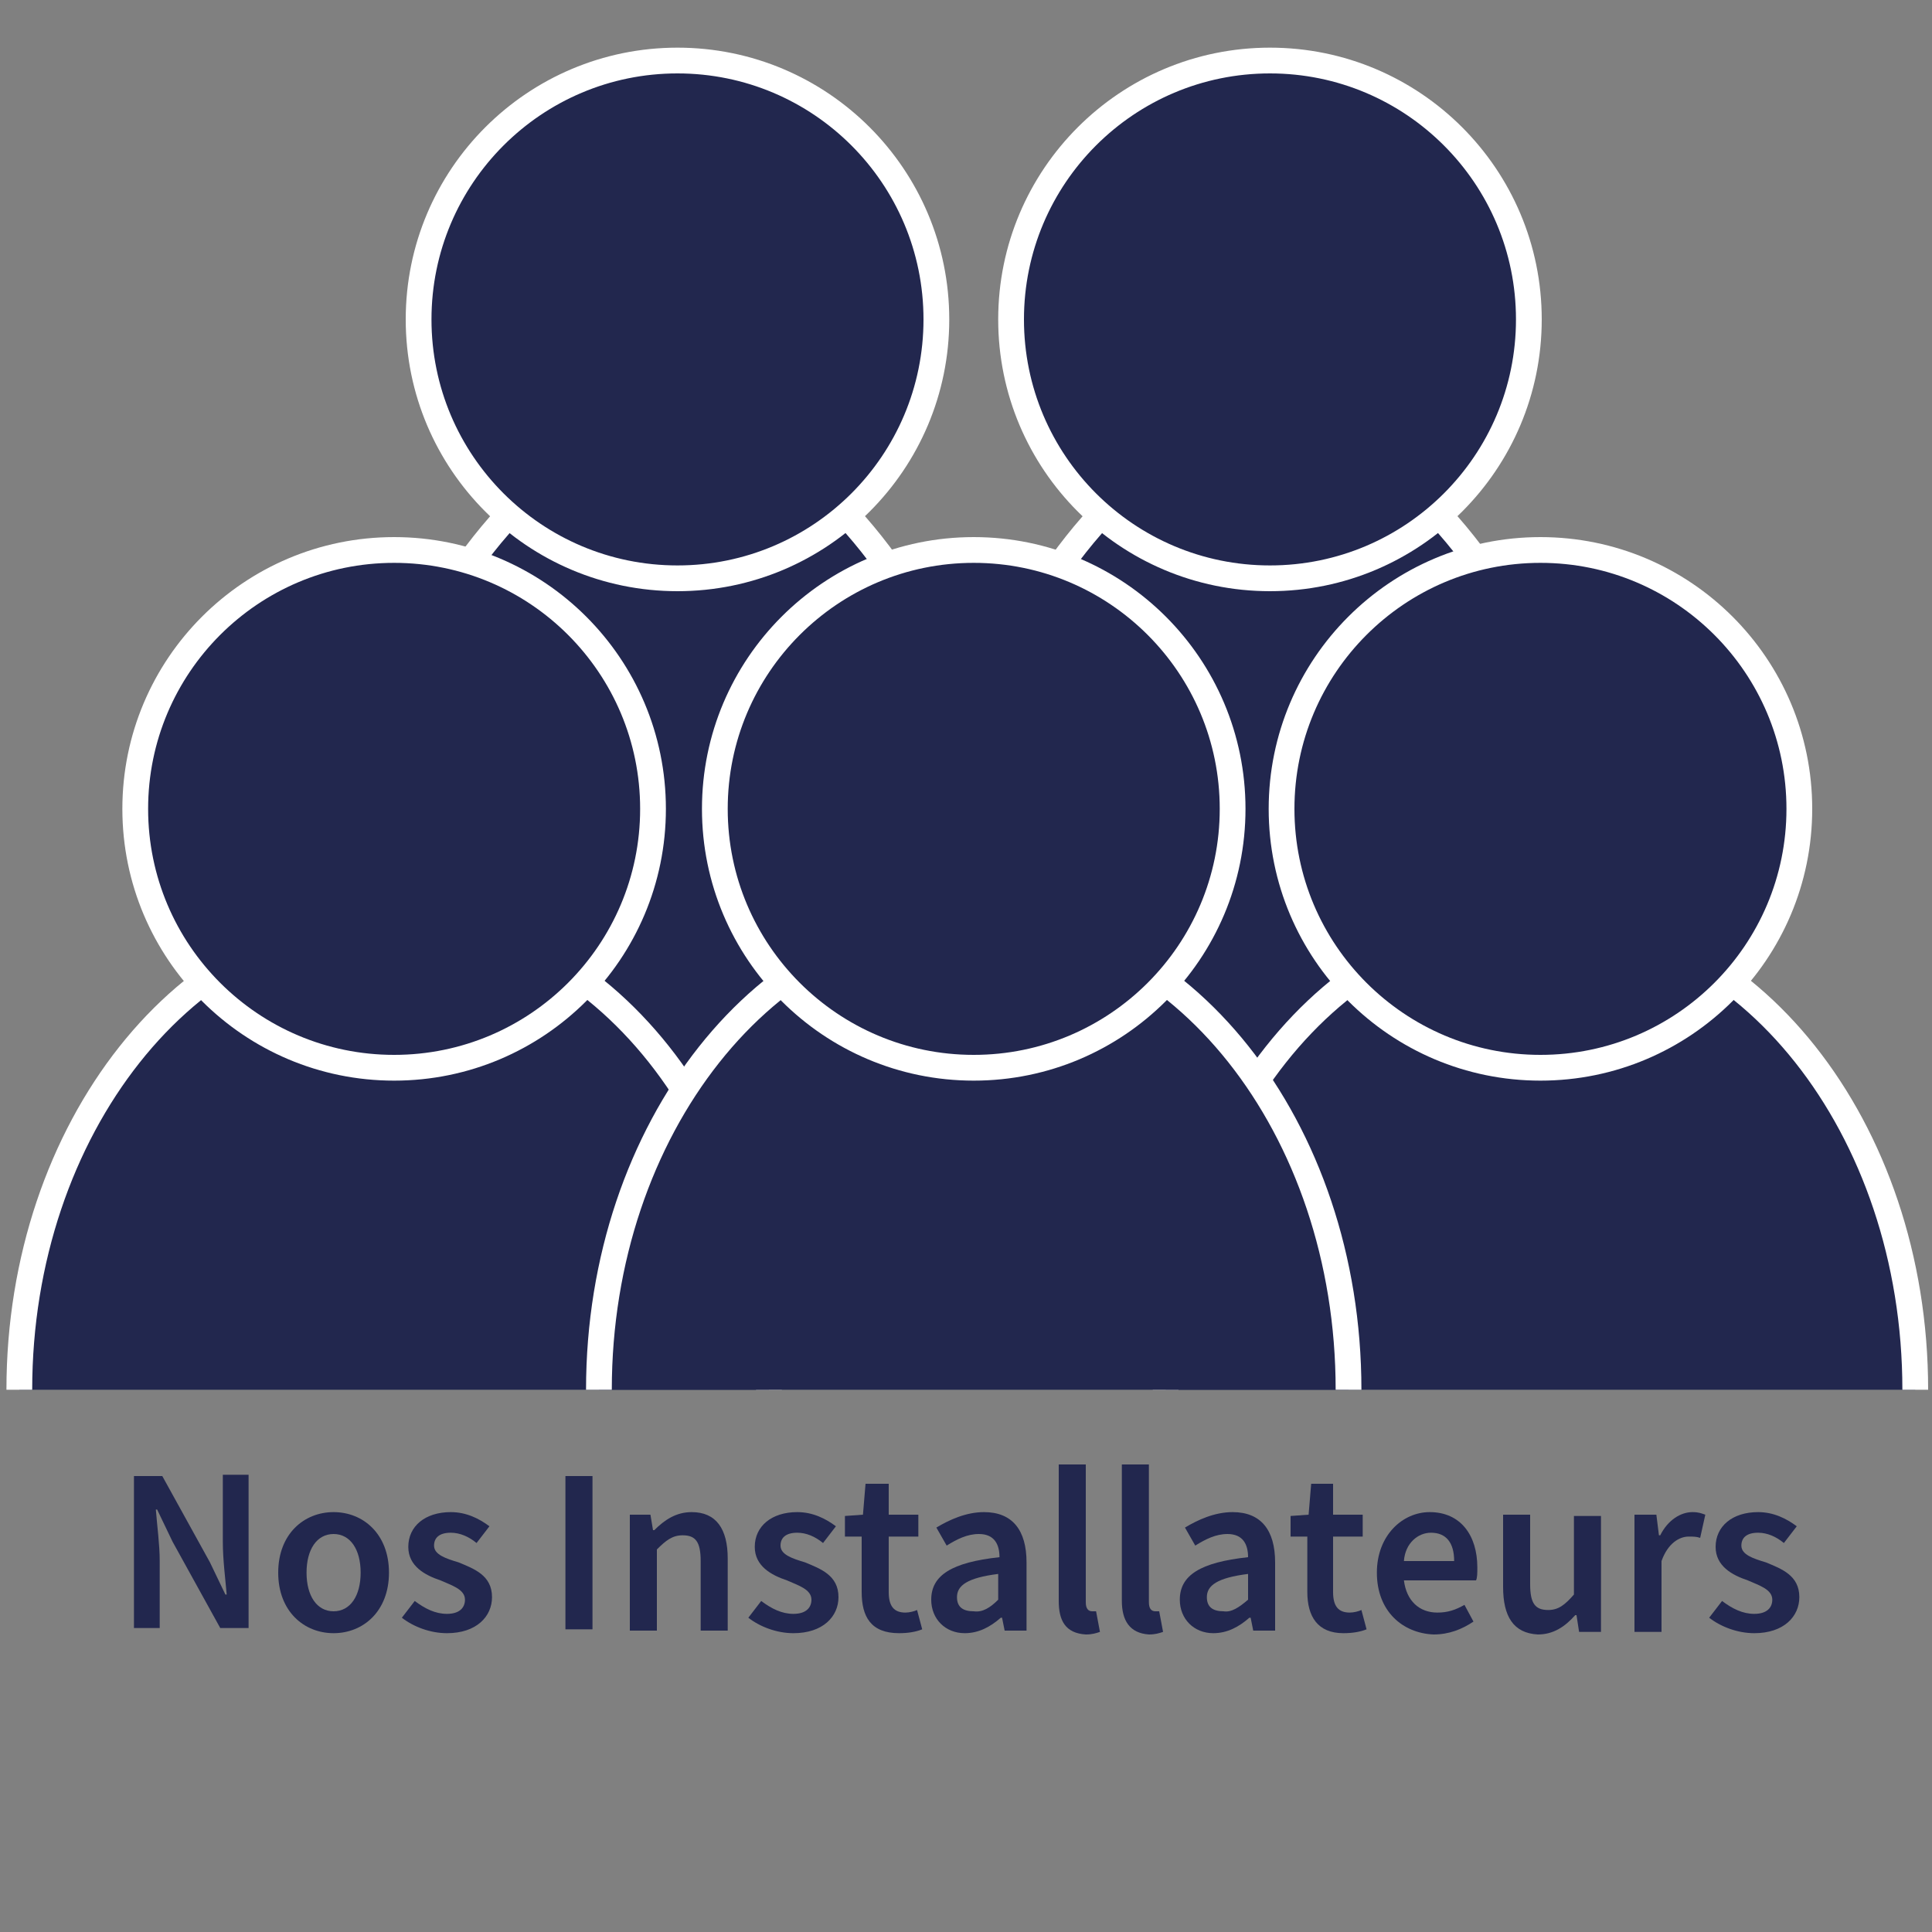
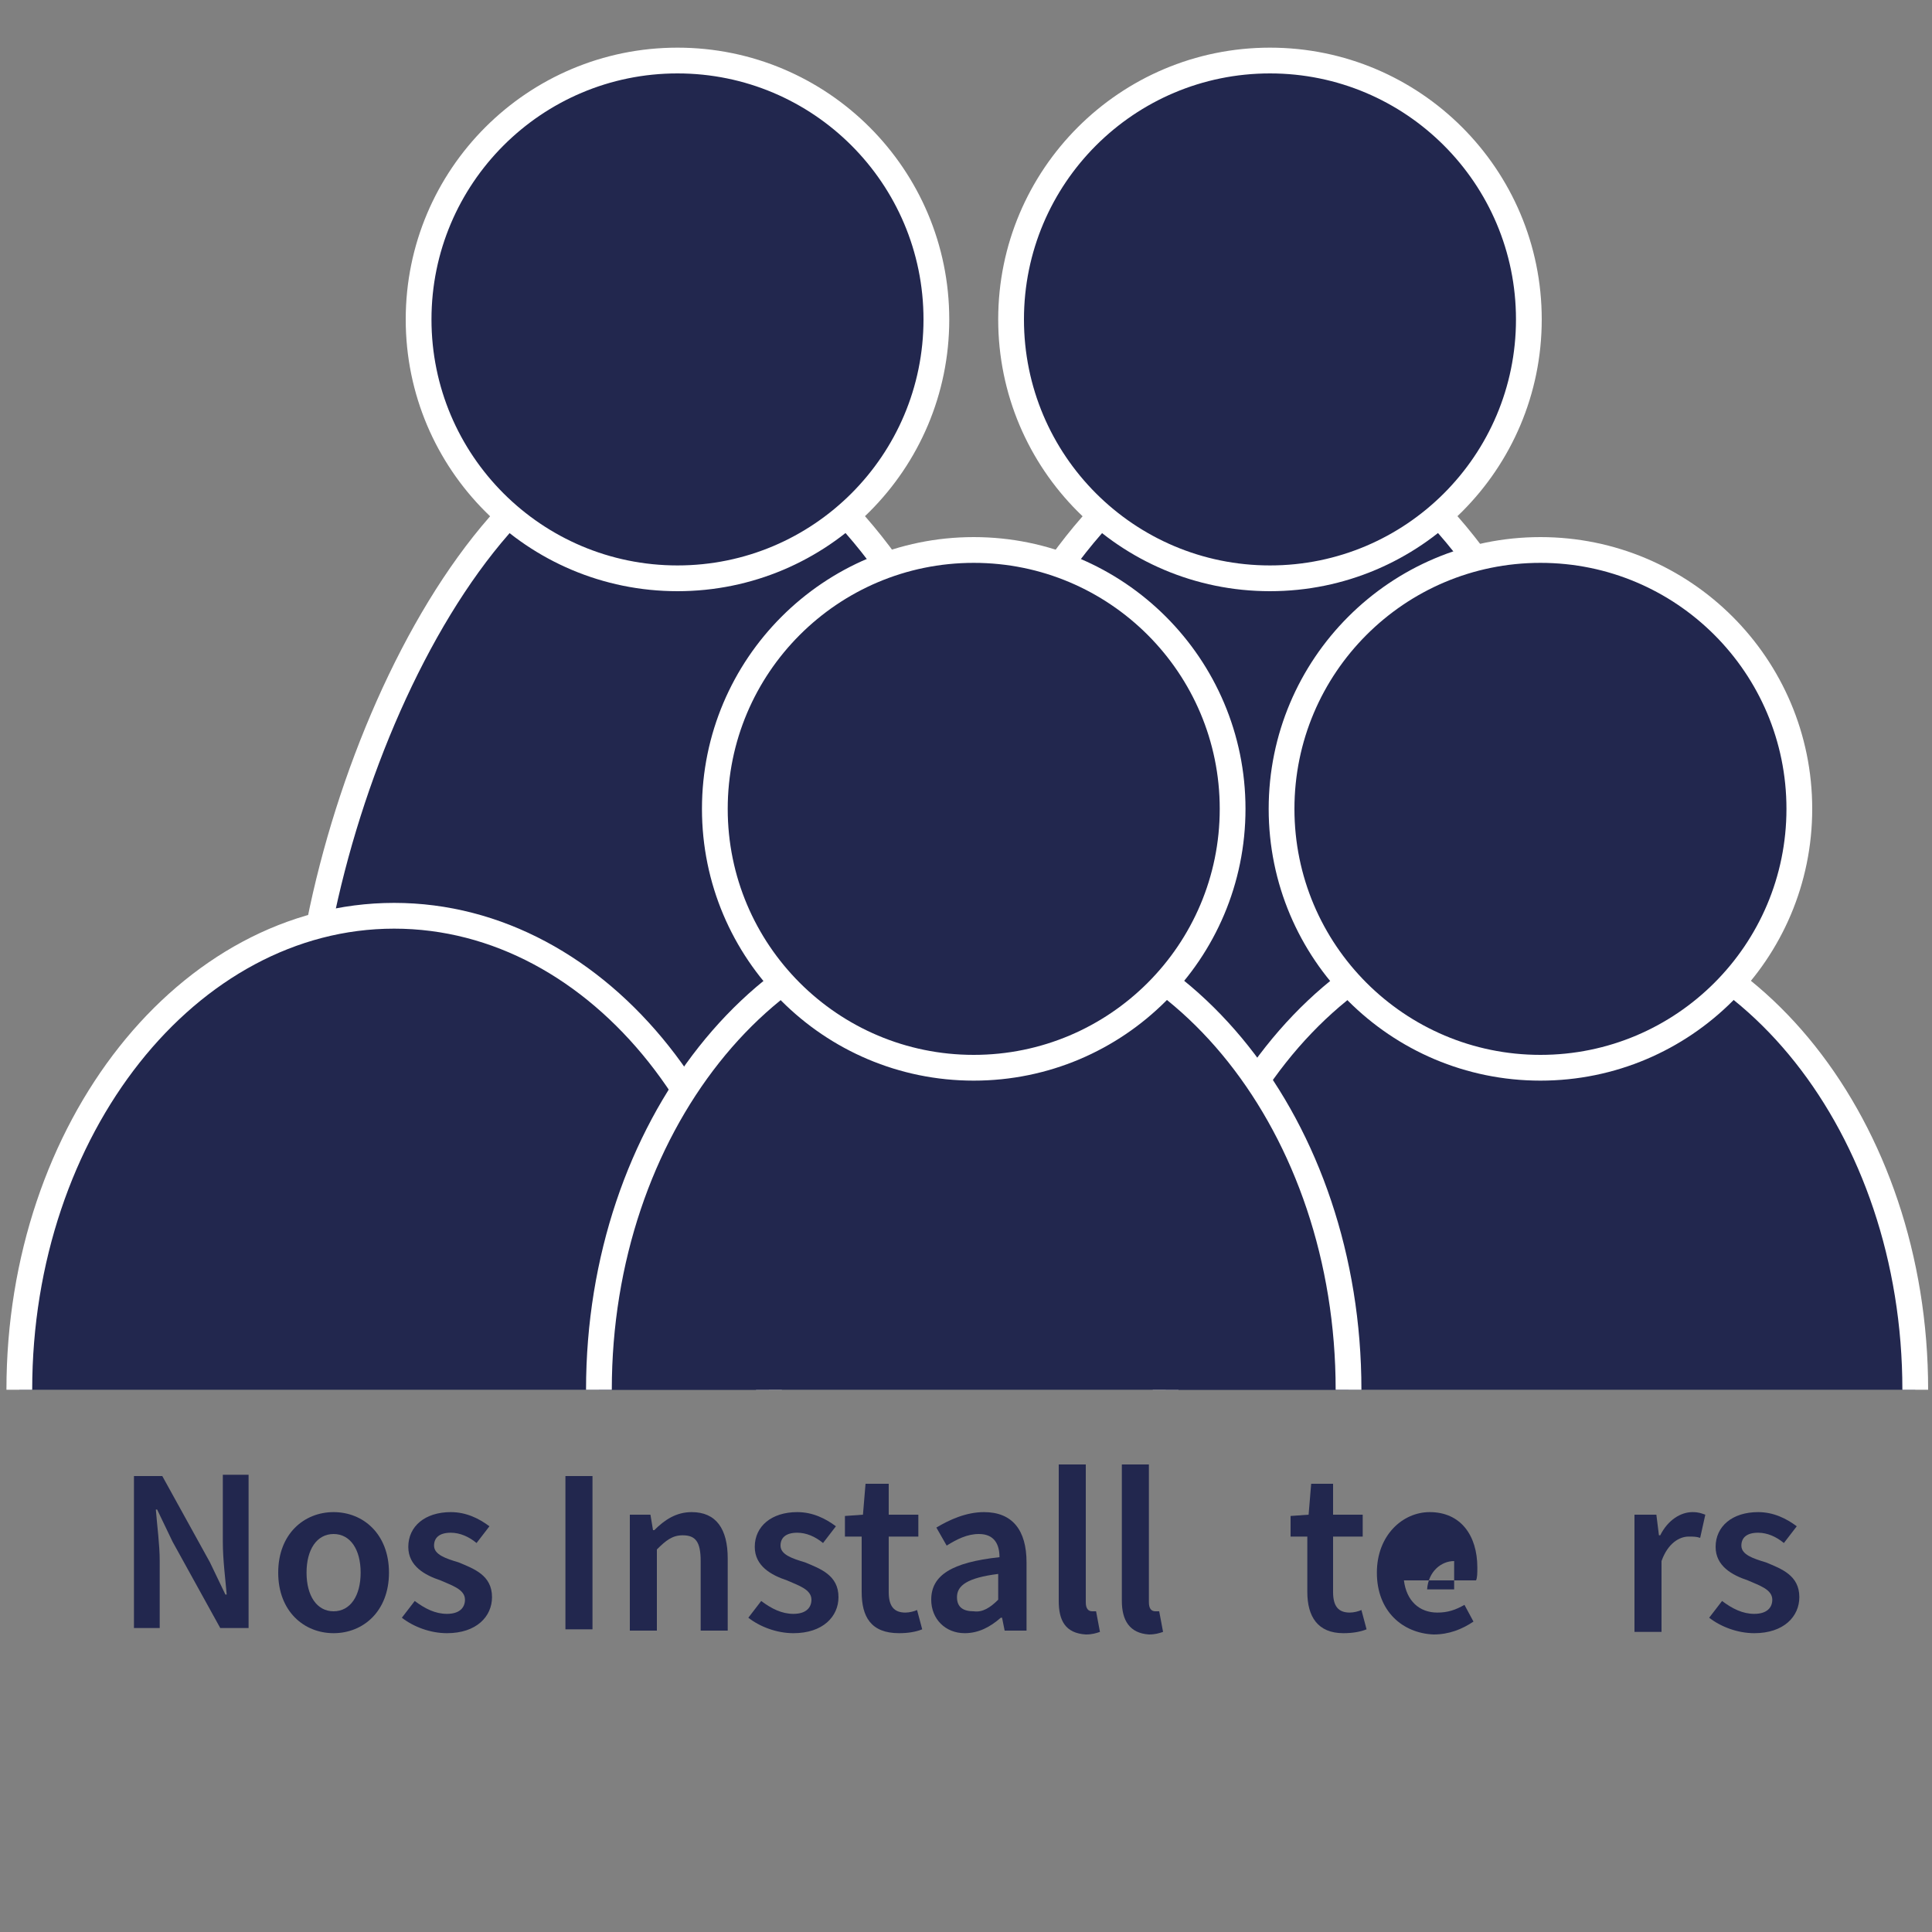
<svg xmlns="http://www.w3.org/2000/svg" version="1.1" id="Layer_1" x="0px" y="0px" viewBox="0 0 150 150" style="enable-background:new 0 0 150 150;" xml:space="preserve">
  <rect x="0" y="0" width="150" height="150" fill="#808080" stroke="none" />
  <style type="text/css">
	.st0{fill:#22274E;stroke:#FFFFFF;stroke-width:2;stroke-miterlimit:10;}
	.st1{fill:#A7A9AB;}
	.st2{fill:#22274E;}
</style>
  <path class="st0" d="M69.5,83.9c0-20.3,13.1-50.8,29.1-50.8s29.1,30.4,29.1,50.8" />
  <circle class="st0" cx="98.6" cy="24.8" r="20.1" />
  <path class="st0" d="M23.5,83.9c0-20.3,13.1-50.8,29.1-50.8s29.1,30.4,29.1,50.8" />
  <circle class="st0" cx="52.6" cy="24.8" r="20.1" />
  <path class="st0" d="M1.5,107.9c0-20.3,13.1-36.8,29.1-36.8s29.1,16.4,29.1,36.8" />
-   <circle class="st0" cx="30.6" cy="62.8" r="20.1" />
  <g>
    <path class="st1" d="M78,112.9" />
    <path class="st1" d="M78,4.4" />
  </g>
  <path class="st0" d="M90.5,107.9c0-20.3,13.1-36.8,29.1-36.8s29.1,16.4,29.1,36.8" />
  <circle class="st0" cx="119.6" cy="62.8" r="20.1" />
  <path class="st0" d="M46.5,107.9c0-20.3,13.1-36.8,29.1-36.8s29.1,16.4,29.1,36.8" />
  <circle class="st0" cx="75.6" cy="62.8" r="20.1" />
  <g>
    <path class="st2" d="M10.4,114.6h2.2l3.7,6.7l1.2,2.5h0.1c-0.1-1.2-0.3-2.7-0.3-4.1v-5.2h2v11.9h-2.2l-3.7-6.7l-1.2-2.5h-0.1   c0.1,1.3,0.3,2.7,0.3,4v5.2h-2V114.6z" />
    <path class="st2" d="M21.6,122.1c0-3,2-4.7,4.3-4.7s4.3,1.7,4.3,4.7c0,3-2,4.7-4.3,4.7S21.6,125.1,21.6,122.1z M28,122.1   c0-1.8-0.8-3-2.1-3c-1.3,0-2.1,1.2-2.1,3c0,1.8,0.8,3,2.1,3C27.2,125.1,28,123.9,28,122.1z" />
    <path class="st2" d="M31.2,125.6l1-1.3c0.8,0.6,1.6,1,2.5,1c1,0,1.4-0.5,1.4-1.1c0-0.8-1-1.1-1.9-1.5c-1.2-0.4-2.5-1.1-2.5-2.6   c0-1.6,1.3-2.7,3.3-2.7c1.2,0,2.2,0.5,3,1.1l-1,1.3c-0.6-0.5-1.3-0.8-2-0.8c-0.9,0-1.3,0.4-1.3,1c0,0.7,0.9,1,1.9,1.3   c1.2,0.5,2.6,1,2.6,2.7c0,1.5-1.2,2.8-3.5,2.8C33.4,126.8,32.1,126.3,31.2,125.6z" />
    <path class="st2" d="M43.8,114.6H46v11.9h-2.1V114.6z" />
    <path class="st2" d="M48.8,117.6h1.7l0.2,1.2h0.1c0.8-0.8,1.7-1.4,2.9-1.4c1.9,0,2.8,1.3,2.8,3.6v5.6h-2.1v-5.4c0-1.5-0.4-2-1.4-2   c-0.8,0-1.3,0.4-2,1.1v6.3h-2.1V117.6z" />
    <path class="st2" d="M58.1,125.6l1-1.3c0.8,0.6,1.6,1,2.5,1c1,0,1.4-0.5,1.4-1.1c0-0.8-1-1.1-1.9-1.5c-1.2-0.4-2.5-1.1-2.5-2.6   c0-1.6,1.3-2.7,3.3-2.7c1.2,0,2.2,0.5,3,1.1l-1,1.3c-0.6-0.5-1.3-0.8-2-0.8c-0.9,0-1.3,0.4-1.3,1c0,0.7,0.9,1,1.9,1.3   c1.2,0.5,2.6,1,2.6,2.7c0,1.5-1.2,2.8-3.5,2.8C60.3,126.8,59,126.3,58.1,125.6z" />
    <path class="st2" d="M66.9,123.6v-4.3h-1.3v-1.6l1.4-0.1l0.2-2.4H69v2.4h2.3v1.7H69v4.3c0,1.1,0.4,1.6,1.3,1.6   c0.3,0,0.7-0.1,0.9-0.2l0.4,1.5c-0.5,0.2-1.1,0.3-1.8,0.3C67.6,126.8,66.9,125.5,66.9,123.6z" />
    <path class="st2" d="M72.3,124.2c0-1.9,1.6-2.9,5.3-3.3c0-1-0.4-1.8-1.6-1.8c-0.9,0-1.7,0.4-2.5,0.9l-0.8-1.4   c1-0.6,2.3-1.2,3.7-1.2c2.2,0,3.3,1.4,3.3,3.9v5.3h-1.7l-0.2-1h-0.1c-0.8,0.7-1.7,1.2-2.8,1.2C73.4,126.8,72.3,125.7,72.3,124.2z    M77.5,124.2v-2c-2.4,0.3-3.2,0.9-3.2,1.8c0,0.8,0.5,1.1,1.3,1.1C76.3,125.2,76.9,124.8,77.5,124.2z" />
    <path class="st2" d="M82.2,124.3v-10.6h2.1v10.7c0,0.5,0.2,0.7,0.5,0.7c0.1,0,0.2,0,0.3,0l0.3,1.6c-0.3,0.1-0.6,0.2-1.1,0.2   C82.7,126.8,82.2,125.8,82.2,124.3z" />
    <path class="st2" d="M87.1,124.3v-10.6h2.1v10.7c0,0.5,0.2,0.7,0.5,0.7c0.1,0,0.2,0,0.3,0l0.3,1.6c-0.3,0.1-0.6,0.2-1.1,0.2   C87.7,126.8,87.1,125.8,87.1,124.3z" />
-     <path class="st2" d="M91.6,124.2c0-1.9,1.6-2.9,5.3-3.3c0-1-0.4-1.8-1.6-1.8c-0.9,0-1.7,0.4-2.5,0.9l-0.8-1.4   c1-0.6,2.3-1.2,3.7-1.2c2.2,0,3.3,1.4,3.3,3.9v5.3h-1.7l-0.2-1H97c-0.8,0.7-1.7,1.2-2.8,1.2C92.7,126.8,91.6,125.7,91.6,124.2z    M96.9,124.2v-2c-2.4,0.3-3.2,0.9-3.2,1.8c0,0.8,0.5,1.1,1.3,1.1C95.6,125.2,96.2,124.8,96.9,124.2z" />
    <path class="st2" d="M101.5,123.6v-4.3h-1.3v-1.6l1.4-0.1l0.2-2.4h1.7v2.4h2.3v1.7h-2.3v4.3c0,1.1,0.4,1.6,1.3,1.6   c0.3,0,0.7-0.1,0.9-0.2l0.4,1.5c-0.5,0.2-1.1,0.3-1.8,0.3C102.3,126.8,101.5,125.5,101.5,123.6z" />
-     <path class="st2" d="M106.9,122.1c0-2.9,2-4.7,4.1-4.7c2.4,0,3.7,1.8,3.7,4.3c0,0.4,0,0.8-0.1,1H109c0.2,1.6,1.2,2.5,2.6,2.5   c0.8,0,1.4-0.2,2.1-0.6l0.7,1.3c-0.9,0.6-1.9,1-3.1,1C108.9,126.8,106.9,125.1,106.9,122.1z M112.9,121.2c0-1.4-0.6-2.2-1.8-2.2   c-1,0-2,0.8-2.1,2.2H112.9z" />
-     <path class="st2" d="M116.7,123.2v-5.6h2.1v5.4c0,1.5,0.4,2,1.4,2c0.8,0,1.3-0.4,2-1.2v-6.1h2.1v9h-1.7l-0.2-1.3h-0.1   c-0.8,0.9-1.7,1.5-2.9,1.5C117.5,126.8,116.7,125.5,116.7,123.2z" />
+     <path class="st2" d="M106.9,122.1c0-2.9,2-4.7,4.1-4.7c2.4,0,3.7,1.8,3.7,4.3c0,0.4,0,0.8-0.1,1H109c0.2,1.6,1.2,2.5,2.6,2.5   c0.8,0,1.4-0.2,2.1-0.6l0.7,1.3c-0.9,0.6-1.9,1-3.1,1C108.9,126.8,106.9,125.1,106.9,122.1z M112.9,121.2c-1,0-2,0.8-2.1,2.2H112.9z" />
    <path class="st2" d="M126.9,117.6h1.7l0.2,1.6h0.1c0.6-1.2,1.6-1.8,2.5-1.8c0.5,0,0.7,0.1,1,0.2l-0.4,1.8c-0.3-0.1-0.5-0.1-0.9-0.1   c-0.7,0-1.6,0.5-2.1,1.9v5.5h-2.1V117.6z" />
    <path class="st2" d="M132.7,125.6l1-1.3c0.8,0.6,1.6,1,2.5,1c1,0,1.4-0.5,1.4-1.1c0-0.8-1-1.1-1.9-1.5c-1.2-0.4-2.5-1.1-2.5-2.6   c0-1.6,1.3-2.7,3.3-2.7c1.2,0,2.2,0.5,3,1.1l-1,1.3c-0.6-0.5-1.3-0.8-2-0.8c-0.9,0-1.3,0.4-1.3,1c0,0.7,0.9,1,1.9,1.3   c1.2,0.5,2.6,1,2.6,2.7c0,1.5-1.2,2.8-3.5,2.8C134.9,126.8,133.6,126.3,132.7,125.6z" />
  </g>
</svg>